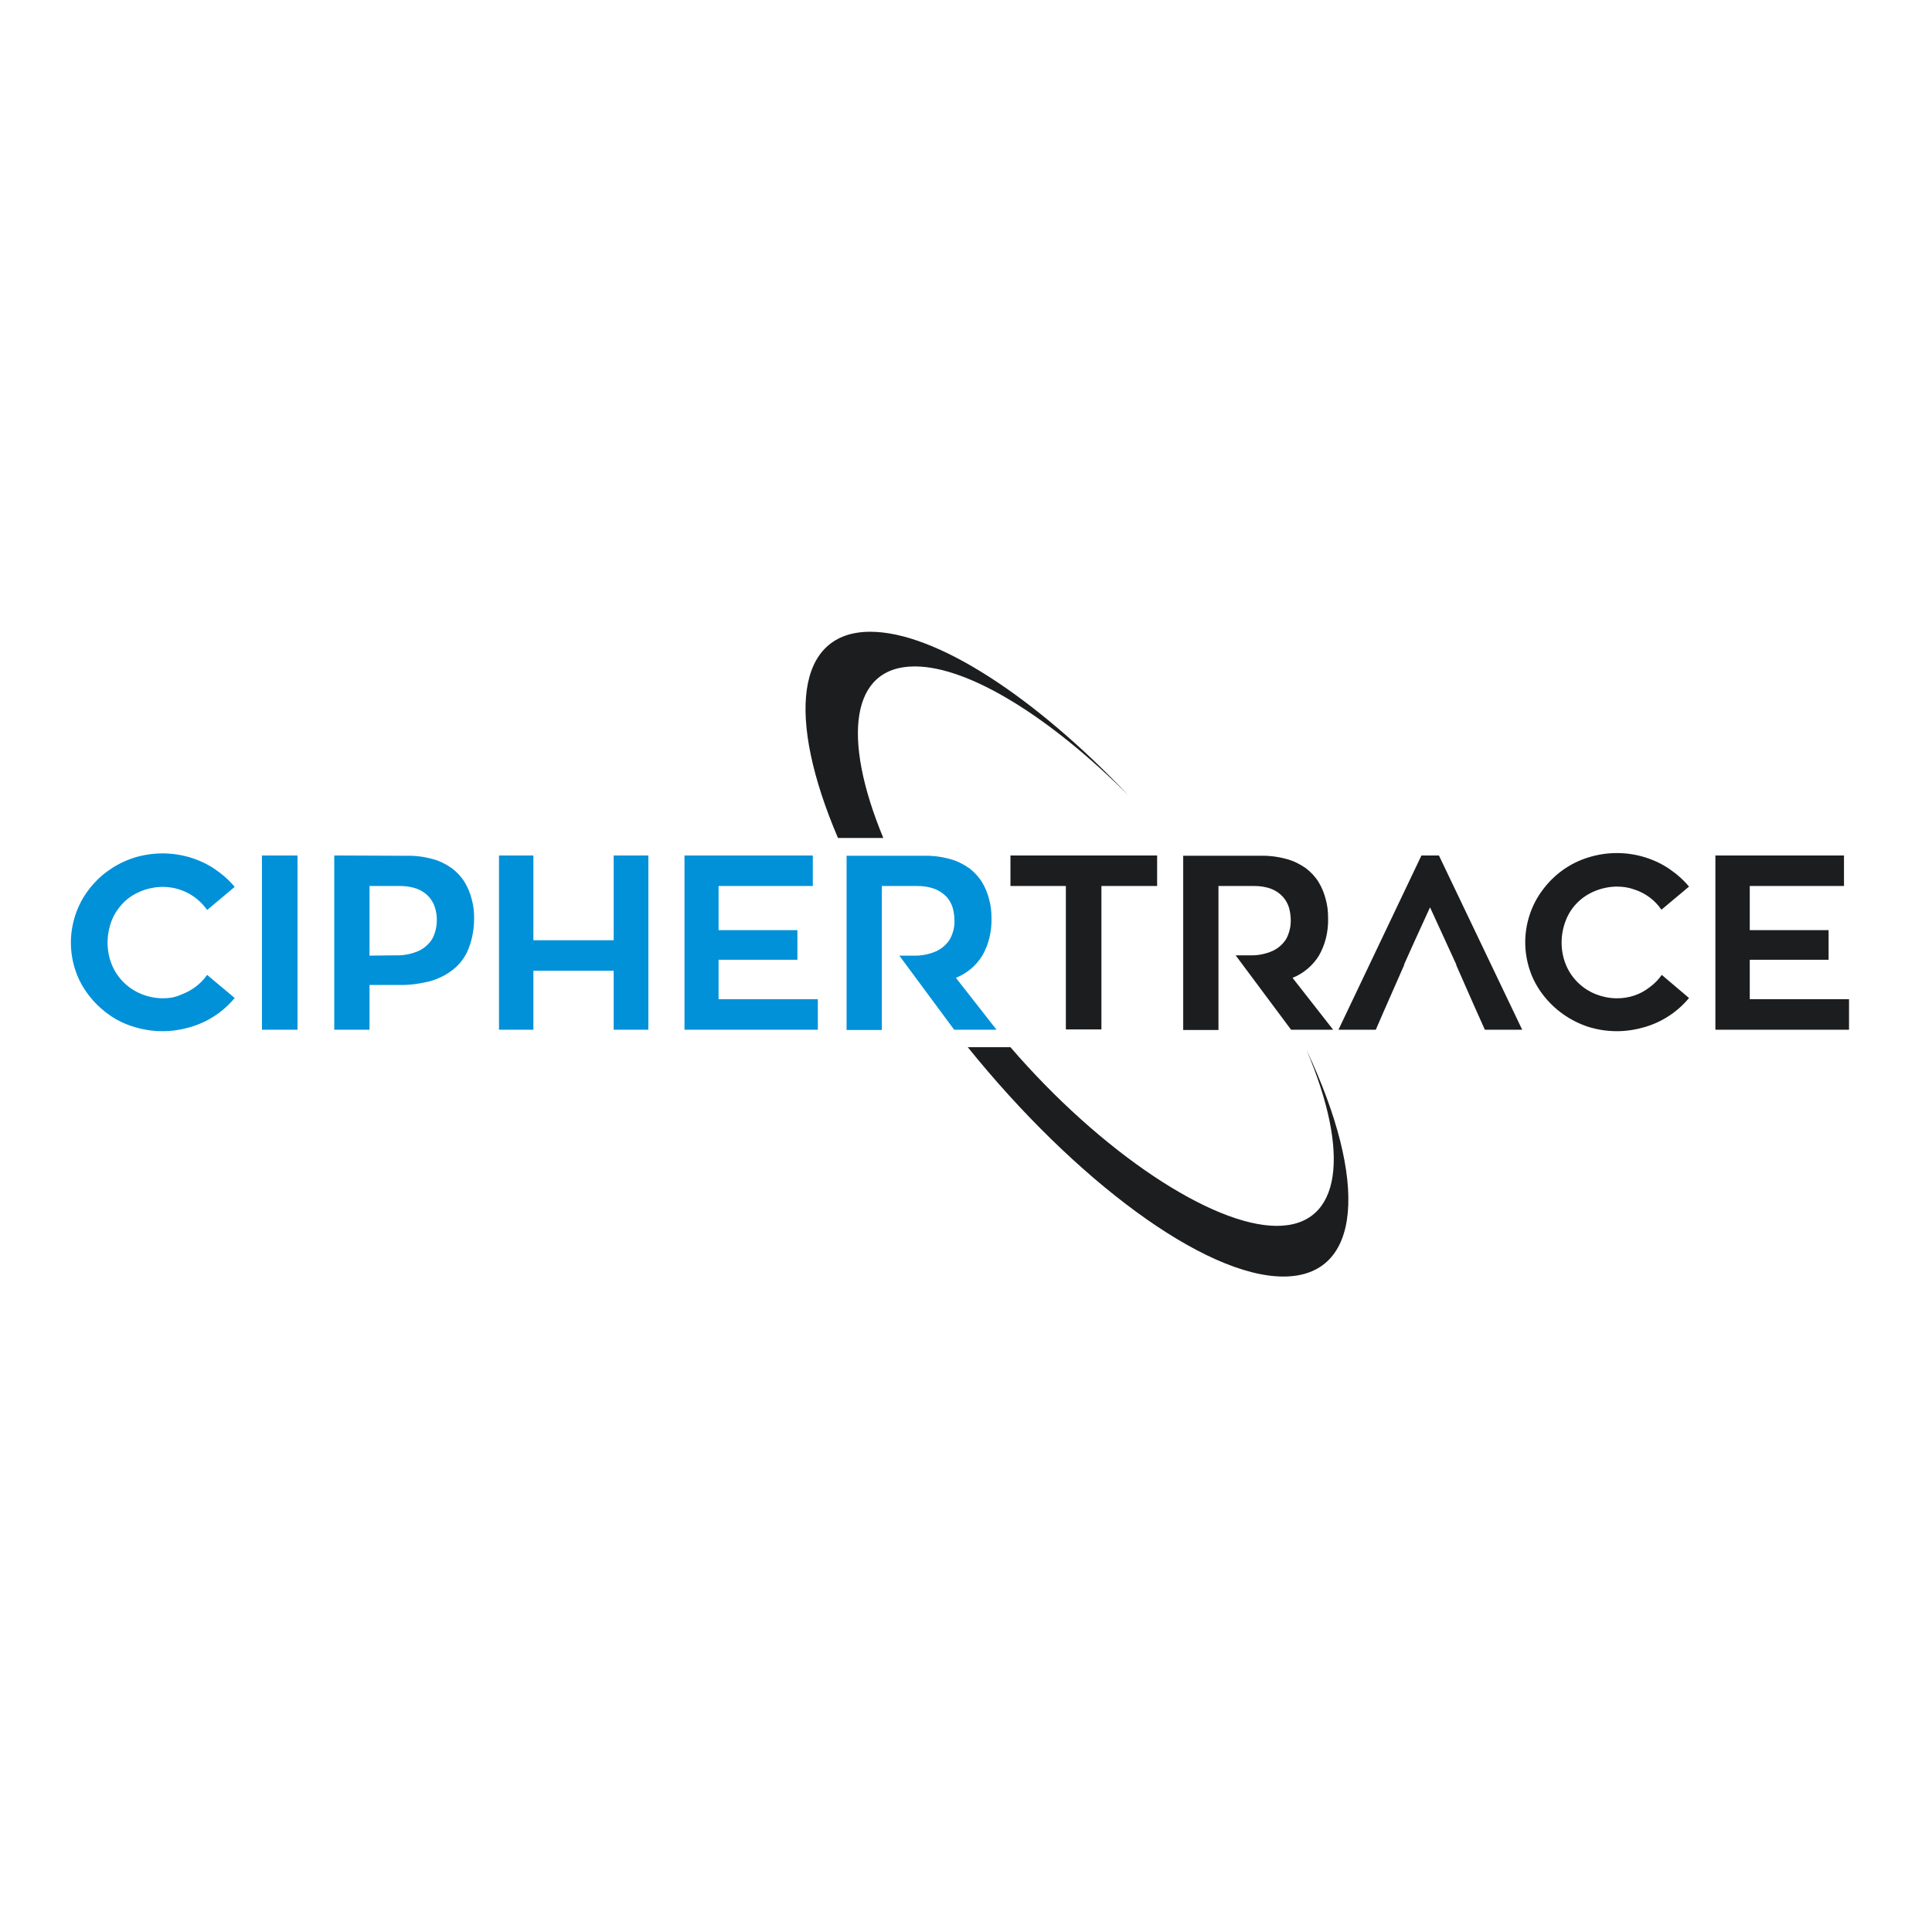
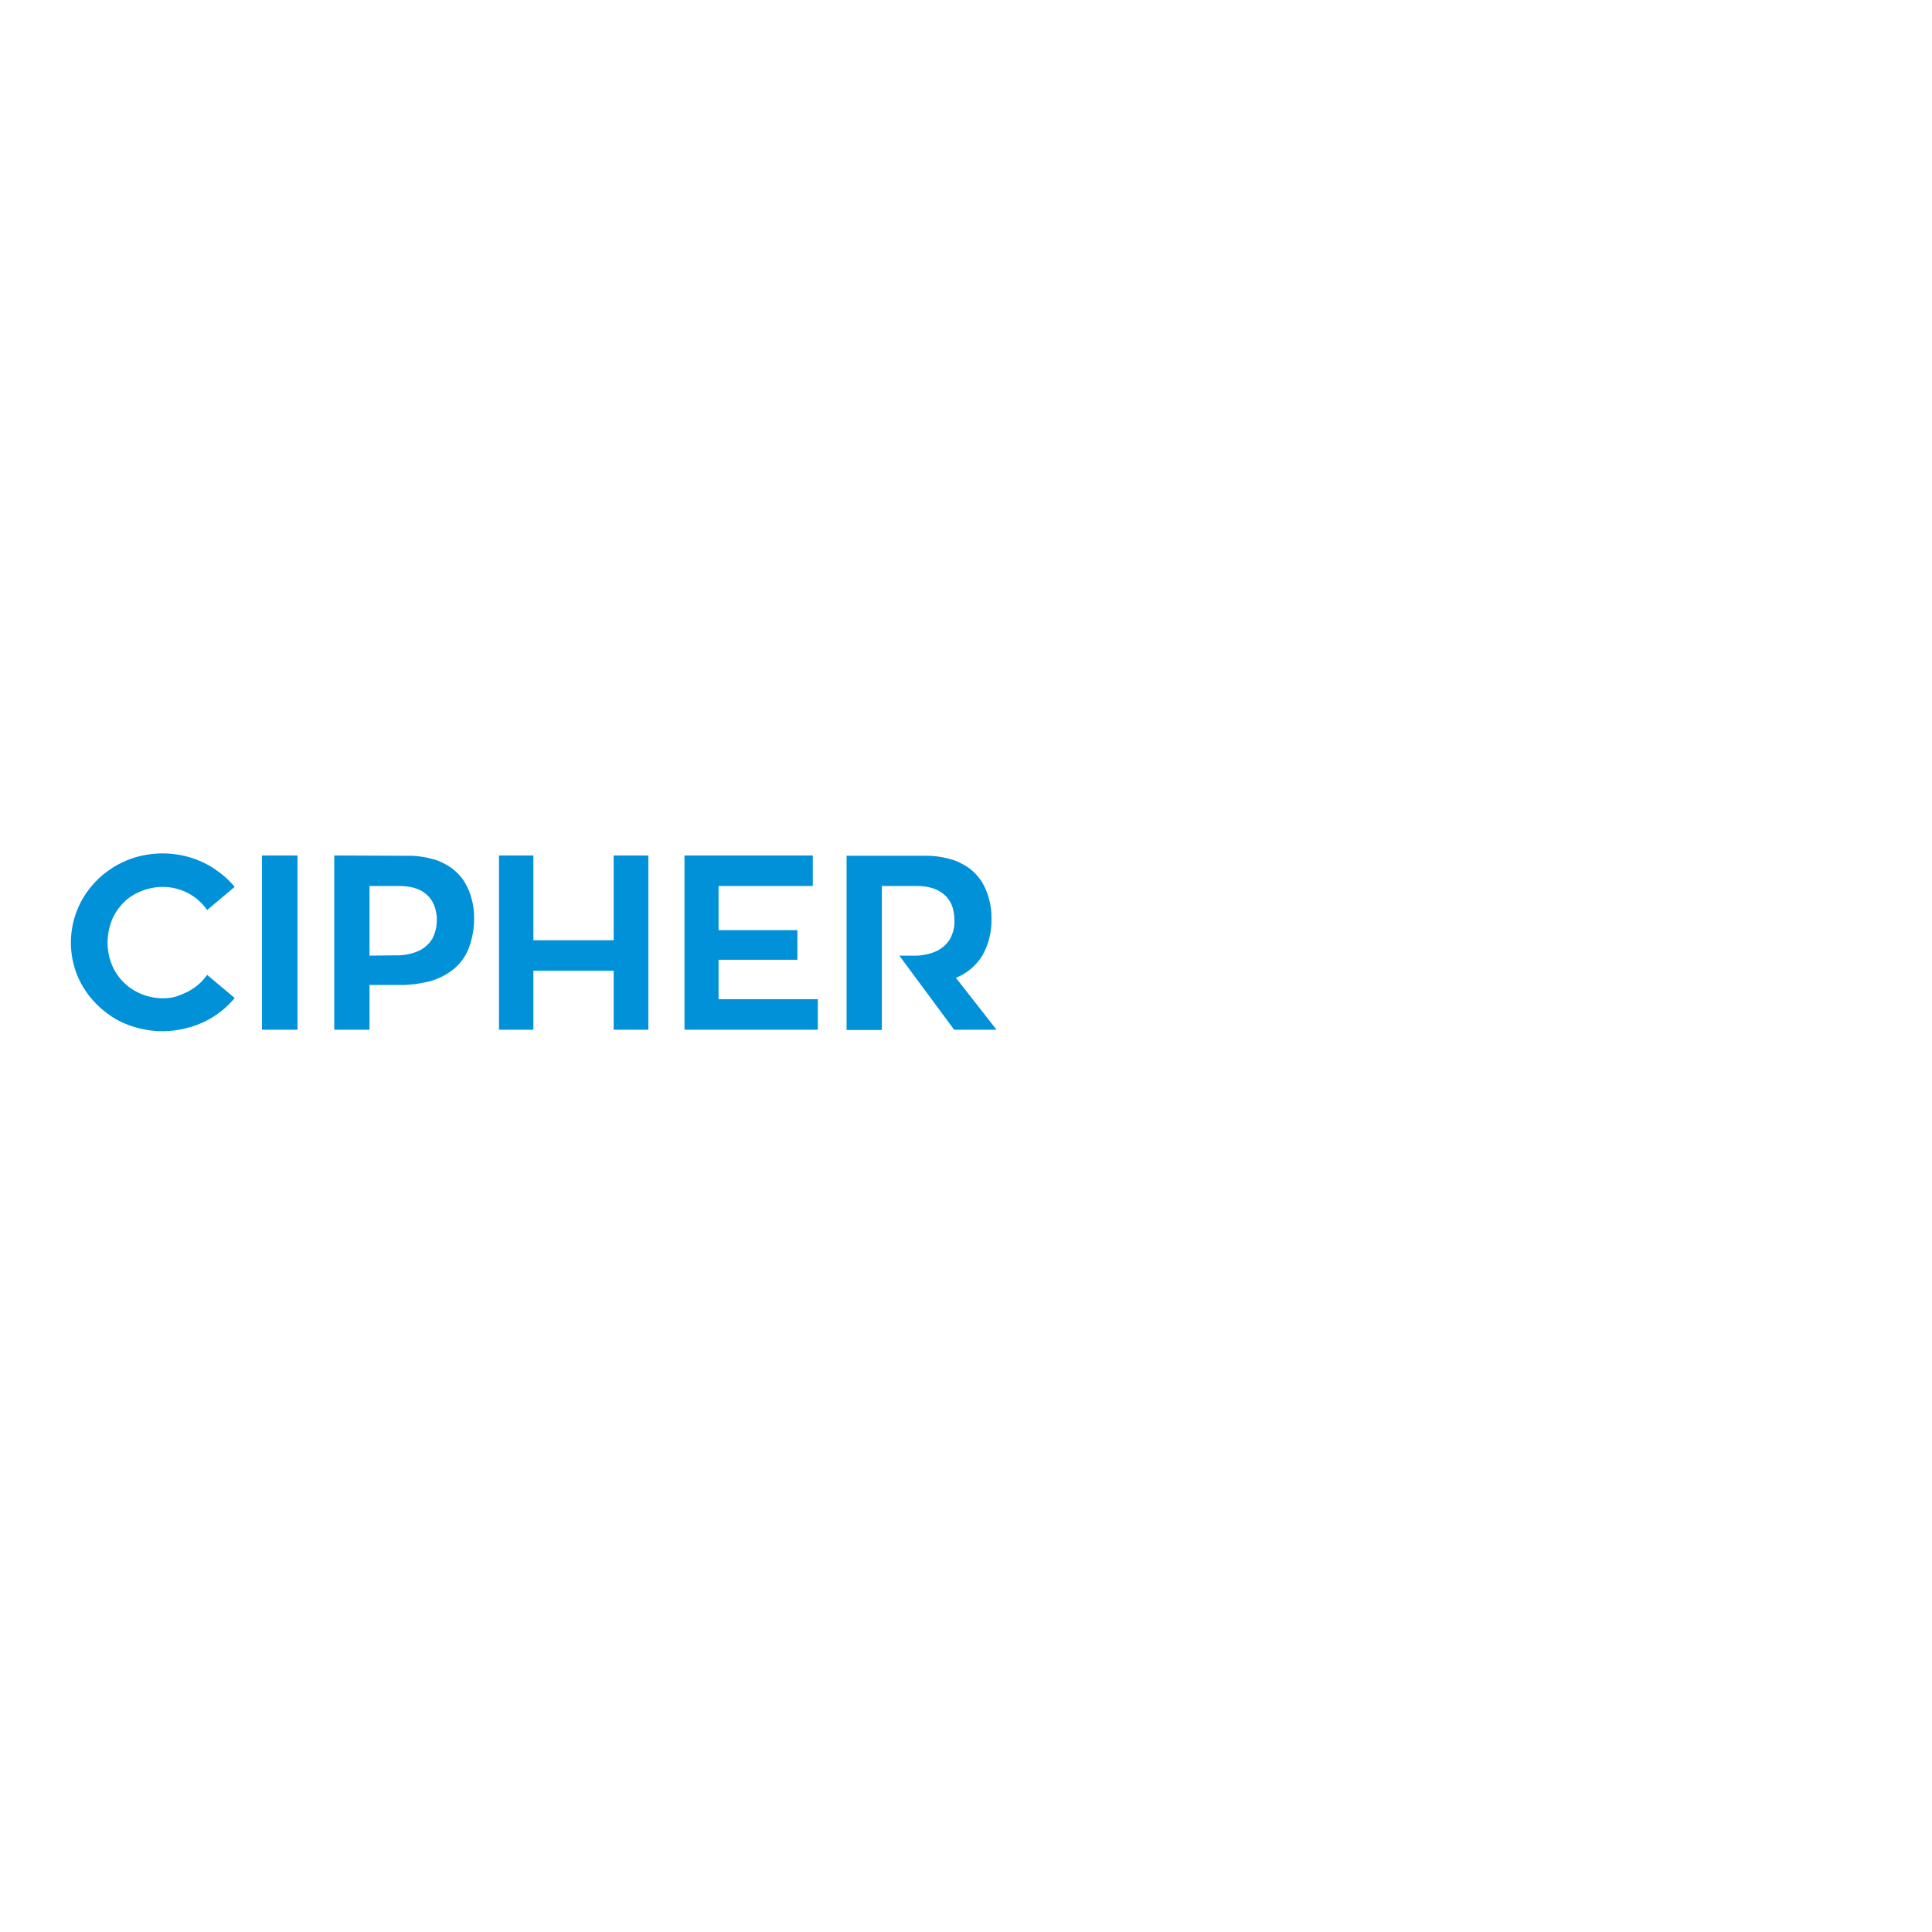
<svg xmlns="http://www.w3.org/2000/svg" version="1.1" id="layer" x="0px" y="0px" viewBox="0 0 652 652" style="enable-background:new 0 0 652 652;" xml:space="preserve">
  <style type="text/css">
	.st0{fill:#0091D9;}
	.st1{fill:#1C1D1E;}
</style>
  <path class="st0" d="M55,336.9c-2.5,0-4.9-0.5-7.2-1.4c-4.5-1.8-8.1-5.3-10-9.8c-1-2.4-1.5-5-1.5-7.6c0-2.6,0.5-5.2,1.5-7.7  c0.9-2.2,2.3-4.2,4-5.9c1.7-1.7,3.7-2.9,5.9-3.8c2.3-0.9,4.8-1.4,7.2-1.4c6,0,11.6,2.9,15,7.8l9.3-7.8c-1.9-2.3-4.2-4.3-6.7-6  c-2.5-1.7-5.3-3-8.2-3.9c-3-0.9-6.2-1.4-9.4-1.4c-3.3,0-6.6,0.5-9.8,1.5c-3,1-5.9,2.4-8.5,4.3c-2.6,1.8-4.8,4-6.7,6.5  c-1.9,2.5-3.4,5.3-4.4,8.3c-2.1,6.2-2.1,12.8,0,19c1,3,2.5,5.7,4.4,8.2c1.9,2.5,4.2,4.7,6.7,6.5c2.6,1.9,5.5,3.3,8.5,4.2  c3.2,1,6.4,1.5,9.8,1.5c3.2,0,6.3-0.5,9.4-1.4c5.8-1.7,11-5.1,14.9-9.8l-9.3-7.8c-1.1,1.6-2.5,3-4,4.1c-1.6,1.2-3.3,2-5.1,2.7  C59,336.6,57,336.9,55,336.9z M88.4,288.7h12v58.8h-12V288.7z M112.8,288.7v58.8h11.9v-15.1h9.9c3.5,0.1,6.9-0.4,10.3-1.2  c2.9-0.8,5.6-2.1,8-4c2.3-1.8,4.1-4.2,5.2-7c1.3-3.3,1.9-6.8,1.9-10.3c0-2.2-0.2-4.3-0.8-6.4c-0.5-2-1.3-4-2.4-5.8  c-1.1-1.8-2.6-3.4-4.3-4.7c-2-1.4-4.2-2.5-6.5-3.1c-2.9-0.8-6-1.2-9-1.1L112.8,288.7z M124.7,322.5V299h10.3c2,0,4,0.3,5.9,1  c1.5,0.6,2.8,1.5,3.8,2.6c1,1.1,1.7,2.4,2.1,3.7c0.4,1.4,0.7,2.9,0.6,4.4c0,2.1-0.5,4.2-1.5,6.1c-1.1,1.8-2.7,3.2-4.6,4.1  c-2.5,1.1-5.2,1.6-7.9,1.5L124.7,322.5z M207.1,288.7v28.6H180v-28.6h-11.6v58.8H180v-19.9h27.1v19.9h11.7v-58.8H207.1z   M242.5,337.1v-13.2h26.6v-10h-26.6V299h31.8v-10.3h-43.3v58.8H276v-10.3H242.5z M322,347.5h14.3L322.6,330c3.7-1.5,6.8-4.1,8.9-7.5  c2.2-3.8,3.2-8.2,3.1-12.6c0-2.2-0.2-4.3-0.8-6.4c-0.5-2-1.3-4-2.4-5.8c-1.1-1.8-2.6-3.4-4.3-4.7c-2-1.4-4.2-2.5-6.5-3.1  c-2.9-0.8-6-1.2-9-1.1h-25.9v58.8h11.9V299h12c2,0,4,0.3,5.9,1c1.5,0.6,2.8,1.5,3.9,2.6c1,1.1,1.7,2.4,2.1,3.7  c0.4,1.4,0.6,2.9,0.6,4.4c0.1,2.2-0.5,4.3-1.5,6.2c-1.1,1.8-2.7,3.2-4.6,4.1c-2.5,1.1-5.2,1.6-7.9,1.5h-4.6L322,347.5z" />
-   <path class="st1" d="M501.1,347.5h12.6l-28.1-58.8h-5.9l-28,58.8h12.6l2.6-6l7-15.9h-0.1l3-6.7v0l5.8-12.7l8.9,19.4h-0.1l5.9,13.4  L501.1,347.5z M390.5,288.7H341V299h18.7v48.4h12V299h18.8V288.7z M435.7,347.5h14.2L436.2,330c3.7-1.5,6.8-4.1,8.9-7.5  c2.2-3.8,3.2-8.2,3.1-12.6c0-2.2-0.2-4.3-0.8-6.4c-0.5-2-1.3-4-2.4-5.8c-1.1-1.8-2.6-3.4-4.3-4.7c-2-1.4-4.2-2.5-6.5-3.1  c-2.9-0.8-6-1.2-9-1.1h-25.9v58.8h11.9V299h12.1c2,0,4,0.3,5.8,1c1.5,0.6,2.8,1.5,3.8,2.6c1,1.1,1.7,2.4,2.1,3.7  c0.4,1.4,0.6,2.9,0.6,4.4c0,2.1-0.5,4.2-1.5,6.1c-1.1,1.8-2.7,3.2-4.6,4.1c-2.5,1.1-5.2,1.6-7.8,1.5H417L435.7,347.5z M545.7,336.9  c-2.5,0-4.9-0.5-7.2-1.4c-4.5-1.8-8.1-5.3-10-9.8c-1-2.4-1.5-5-1.5-7.6c0-2.6,0.5-5.2,1.5-7.7c1.8-4.5,5.4-8,10-9.8  c2.3-0.9,4.8-1.4,7.2-1.4c2,0,4,0.3,5.9,1c3.7,1.2,6.9,3.6,9.1,6.8l9.3-7.8c-1.9-2.3-4.2-4.3-6.7-6c-2.5-1.7-5.3-3-8.2-3.9  c-6.2-1.9-12.9-1.9-19.2,0.1c-6.1,1.9-11.4,5.7-15.2,10.8c-1.9,2.5-3.4,5.3-4.4,8.3c-2.1,6.2-2.1,12.8,0,19c1,3,2.5,5.7,4.4,8.2  c3.9,5.1,9.2,8.8,15.2,10.8c3.2,1,6.4,1.5,9.8,1.5c3.2,0,6.3-0.5,9.4-1.4c5.8-1.7,11-5.1,14.9-9.8l-9.2-7.8c-1.1,1.6-2.5,3-4,4.1  C553.5,335.7,549.7,336.9,545.7,336.9L545.7,336.9z M590.5,337.1v-13.2h26.6v-10h-26.6V299h31.8v-10.3h-43.4v58.8H624v-10.3H590.5z   M341,353.4c30.4,35.3,67.9,60.3,89.9,60.3c22,0,24.8-24.6,10-59.4c20.9,44.3,18.9,76.5-7.8,76.5s-70.4-32.6-106.5-77.4H341z   M293.7,213.2c22.2,0,55.8,22.2,87.1,55.2c-26.2-26.2-53.7-43.5-72.1-43.5c-21.6,0-24.7,23.9-10.6,57.9h-15.3  C265.4,242.1,268.5,213.2,293.7,213.2z" />
</svg>